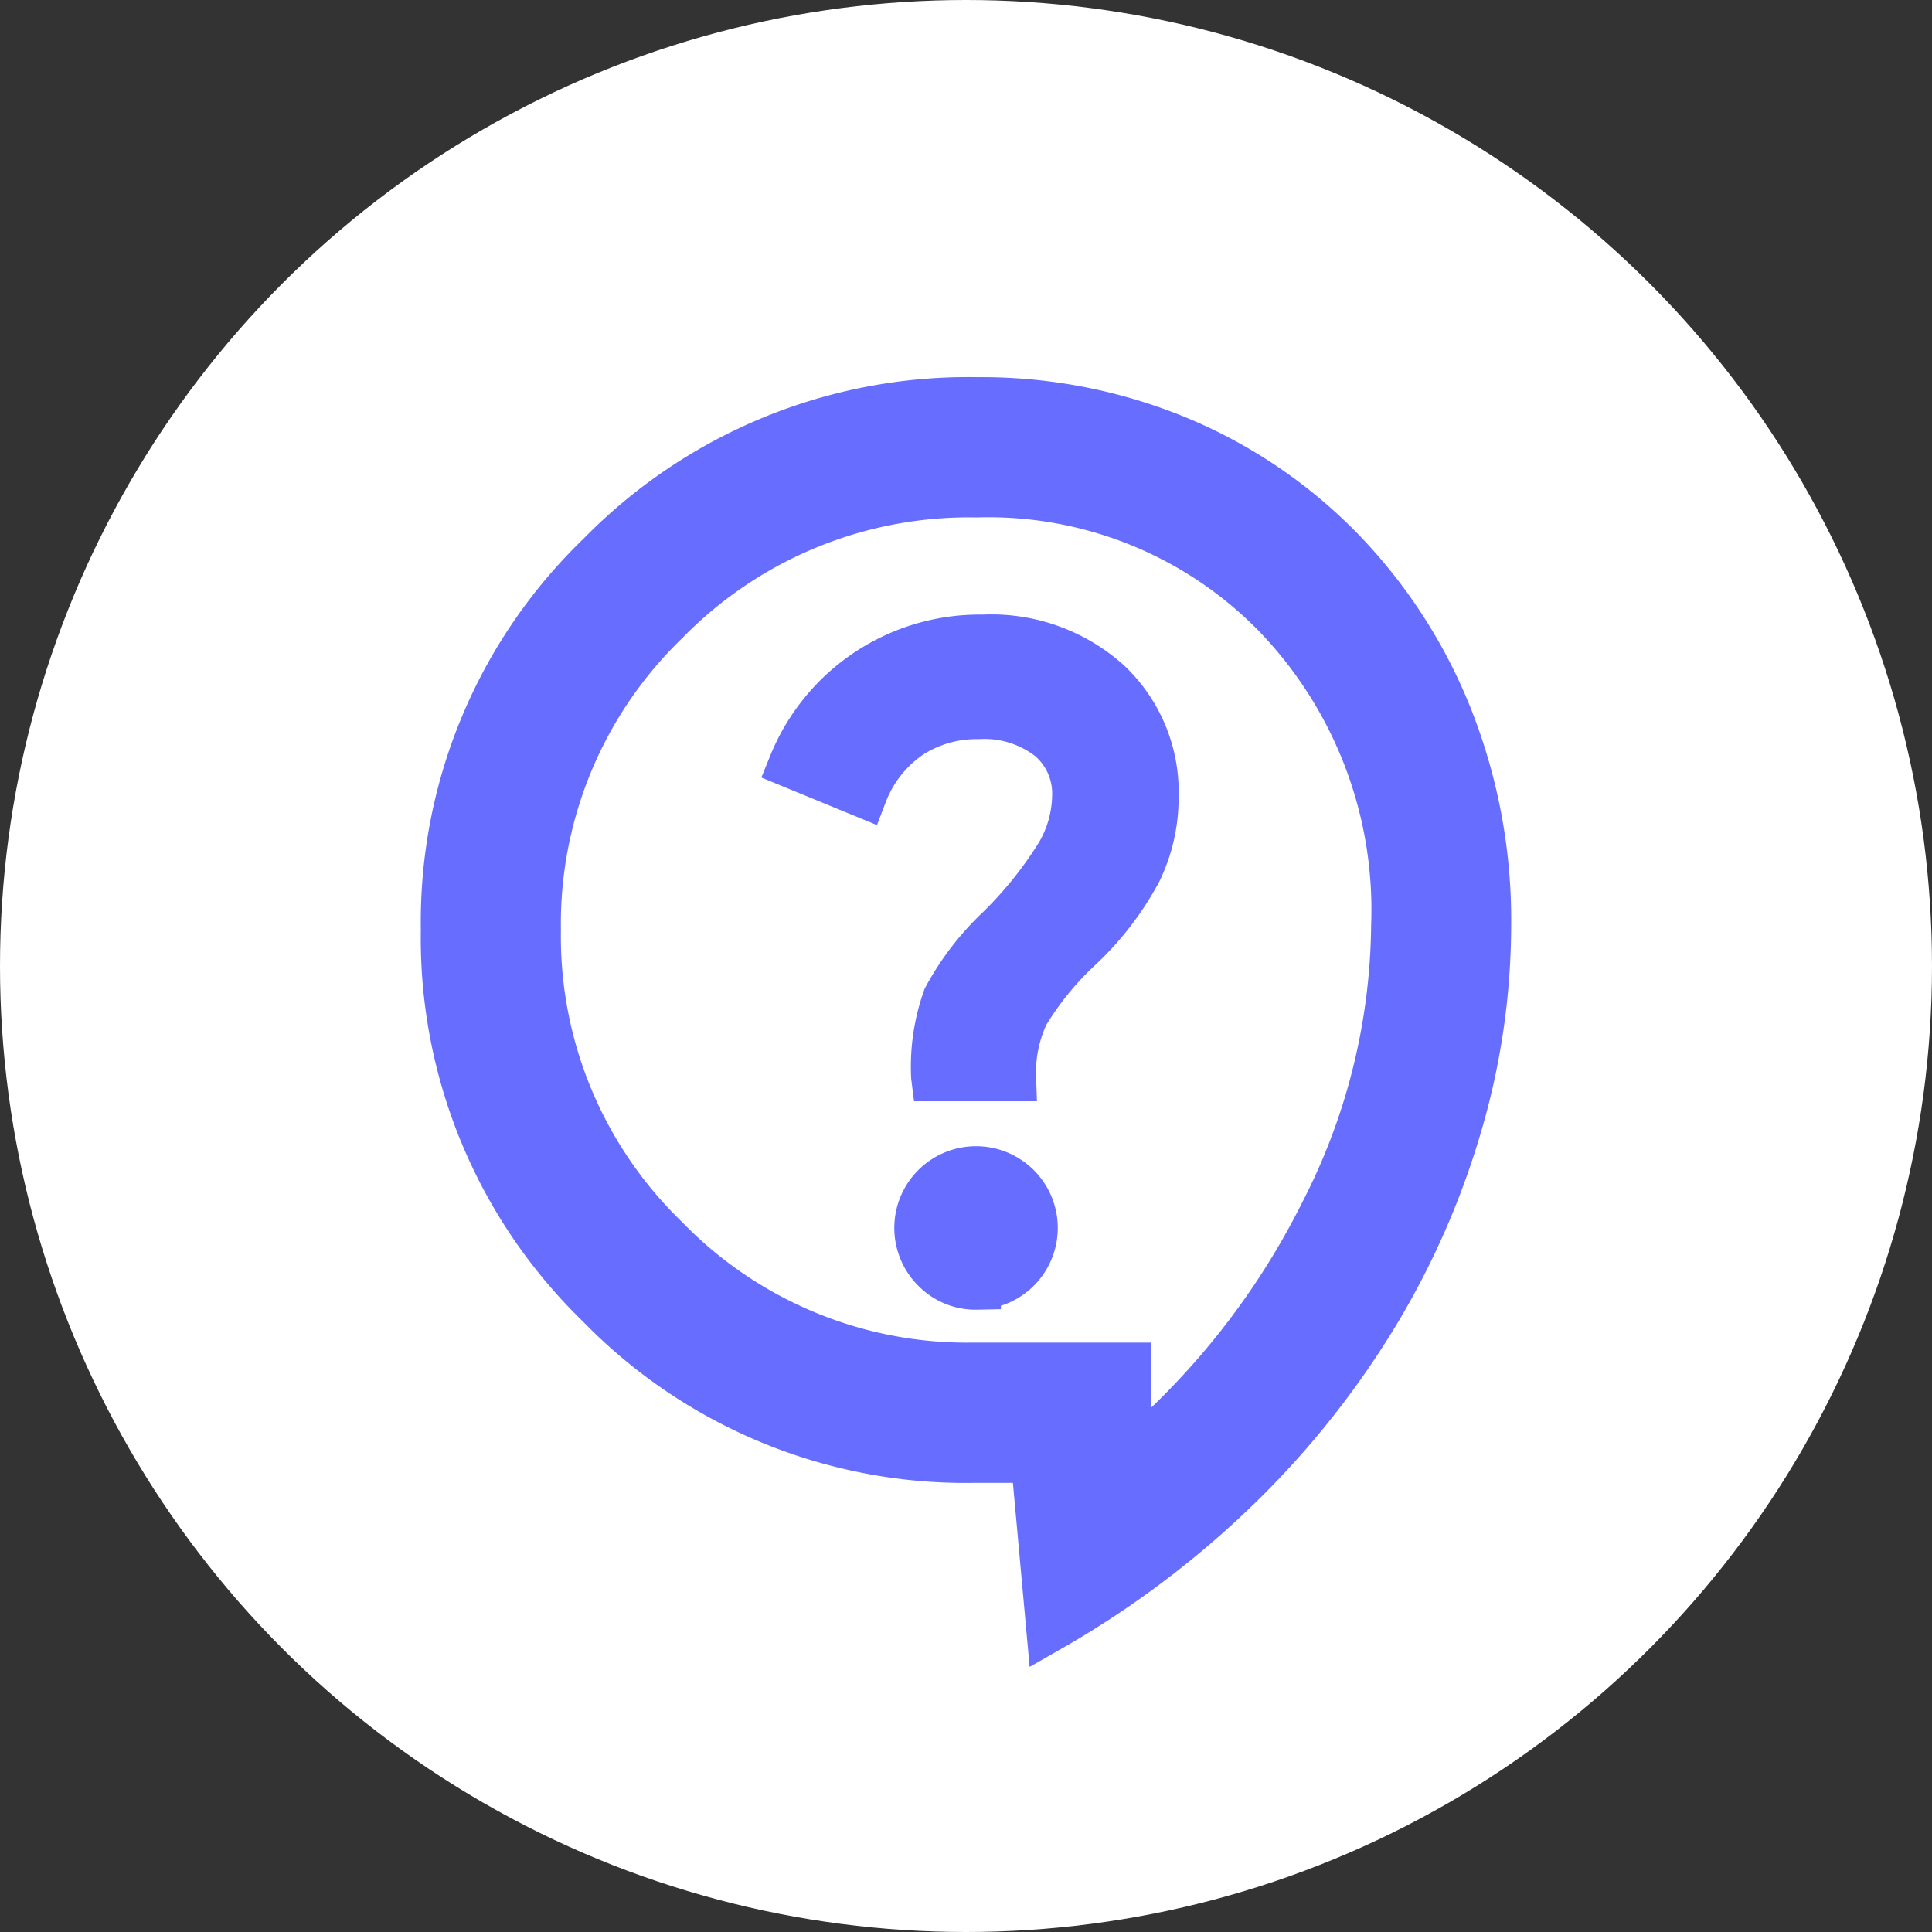
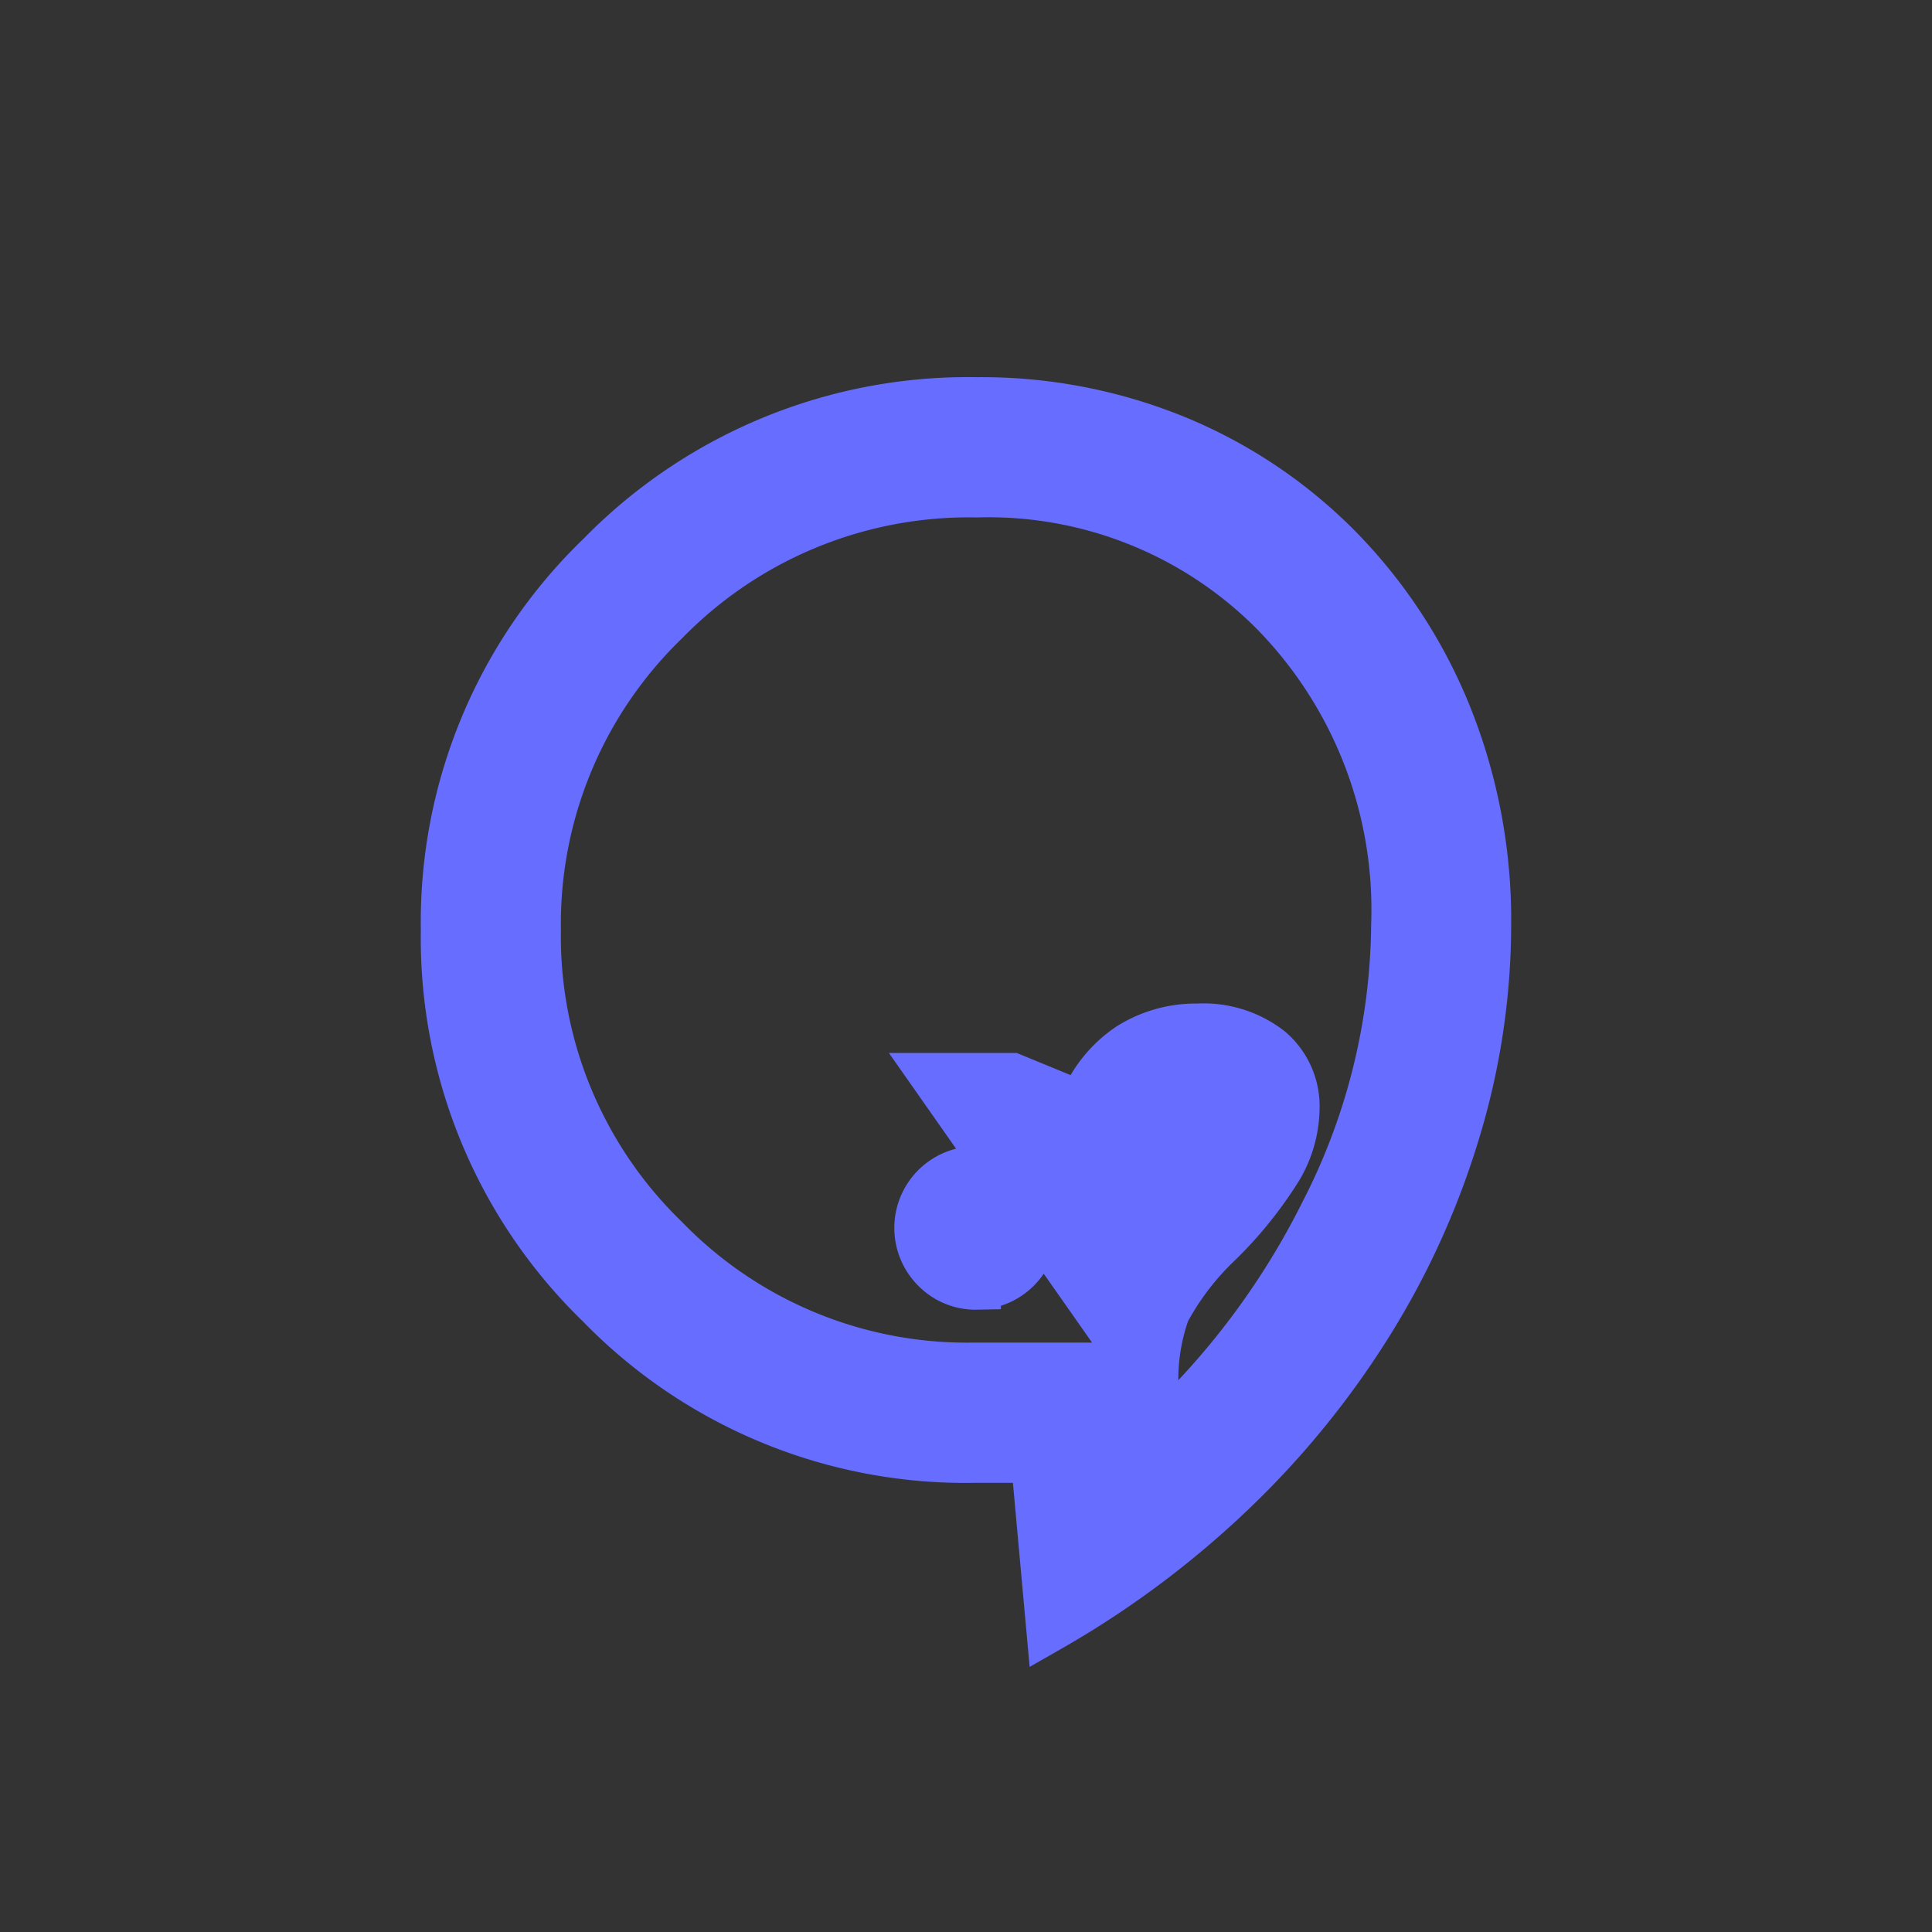
<svg xmlns="http://www.w3.org/2000/svg" width="40" height="40" viewBox="0 0 40 40">
  <rect x="0" y="0" width="40" height="40" fill="#333333" stroke="none" />
  <g id="Group_6681" data-name="Group 6681" transform="translate(-6433 -226)">
-     <circle id="Ellipse_297" data-name="Ellipse 297" cx="20" cy="20" r="20" transform="translate(6433 226)" fill="#fff" />
-     <path id="contact_support_FILL0_wght400_GRAD0_opsz48" d="M18.532,29.382l-.317-3.49H16.946a10.548,10.548,0,0,1-7.741-3.2A10.548,10.548,0,0,1,6,14.946,10.521,10.521,0,0,1,9.22,7.2,10.637,10.637,0,0,1,17.009,4a10.632,10.632,0,0,1,4.172.809,10.141,10.141,0,0,1,3.347,2.269,10.58,10.58,0,0,1,2.237,3.442,11.356,11.356,0,0,1,.809,4.331,14.716,14.716,0,0,1-.619,4.188,16.492,16.492,0,0,1-1.793,4,17.971,17.971,0,0,1-2.855,3.522A19.322,19.322,0,0,1,18.532,29.382Zm1.586-3.427A15.988,15.988,0,0,0,24.2,20.8a13.252,13.252,0,0,0,1.475-5.949A8.81,8.81,0,0,0,23.212,8.41a8.325,8.325,0,0,0-6.2-2.506,8.786,8.786,0,0,0-6.457,2.649A8.712,8.712,0,0,0,7.9,14.946a8.712,8.712,0,0,0,2.649,6.393,8.712,8.712,0,0,0,6.393,2.649h3.173Zm-3.109-3.649a1.192,1.192,0,1,0-.857-.349A1.165,1.165,0,0,0,17.009,22.307Zm-.857-4.315h1.586a2.86,2.86,0,0,1,.27-1.317,6.33,6.33,0,0,1,1.126-1.38,6.178,6.178,0,0,0,1.206-1.571,3.457,3.457,0,0,0,.349-1.539,3.1,3.1,0,0,0-.968-2.348,3.6,3.6,0,0,0-2.586-.92,4.173,4.173,0,0,0-3.934,2.6l1.459.6a2.6,2.6,0,0,1,.968-1.222,2.559,2.559,0,0,1,1.412-.4,2.226,2.226,0,0,1,1.491.46,1.525,1.525,0,0,1,.539,1.222,2.473,2.473,0,0,1-.349,1.222,8.276,8.276,0,0,1-1.237,1.539,5.653,5.653,0,0,0-1.095,1.428,4.2,4.2,0,0,0-.238,1.618ZM16.787,15.929Z" transform="translate(6436.213 230.309)" fill="#666dff" stroke="#666dff" stroke-width="1" />
+     <path id="contact_support_FILL0_wght400_GRAD0_opsz48" d="M18.532,29.382l-.317-3.49H16.946a10.548,10.548,0,0,1-7.741-3.2A10.548,10.548,0,0,1,6,14.946,10.521,10.521,0,0,1,9.22,7.2,10.637,10.637,0,0,1,17.009,4a10.632,10.632,0,0,1,4.172.809,10.141,10.141,0,0,1,3.347,2.269,10.58,10.58,0,0,1,2.237,3.442,11.356,11.356,0,0,1,.809,4.331,14.716,14.716,0,0,1-.619,4.188,16.492,16.492,0,0,1-1.793,4,17.971,17.971,0,0,1-2.855,3.522A19.322,19.322,0,0,1,18.532,29.382Zm1.586-3.427A15.988,15.988,0,0,0,24.2,20.8a13.252,13.252,0,0,0,1.475-5.949A8.81,8.81,0,0,0,23.212,8.41a8.325,8.325,0,0,0-6.2-2.506,8.786,8.786,0,0,0-6.457,2.649A8.712,8.712,0,0,0,7.9,14.946a8.712,8.712,0,0,0,2.649,6.393,8.712,8.712,0,0,0,6.393,2.649h3.173Zm-3.109-3.649a1.192,1.192,0,1,0-.857-.349A1.165,1.165,0,0,0,17.009,22.307Zm-.857-4.315h1.586l1.459.6a2.6,2.6,0,0,1,.968-1.222,2.559,2.559,0,0,1,1.412-.4,2.226,2.226,0,0,1,1.491.46,1.525,1.525,0,0,1,.539,1.222,2.473,2.473,0,0,1-.349,1.222,8.276,8.276,0,0,1-1.237,1.539,5.653,5.653,0,0,0-1.095,1.428,4.2,4.2,0,0,0-.238,1.618ZM16.787,15.929Z" transform="translate(6436.213 230.309)" fill="#666dff" stroke="#666dff" stroke-width="1" />
  </g>
</svg>